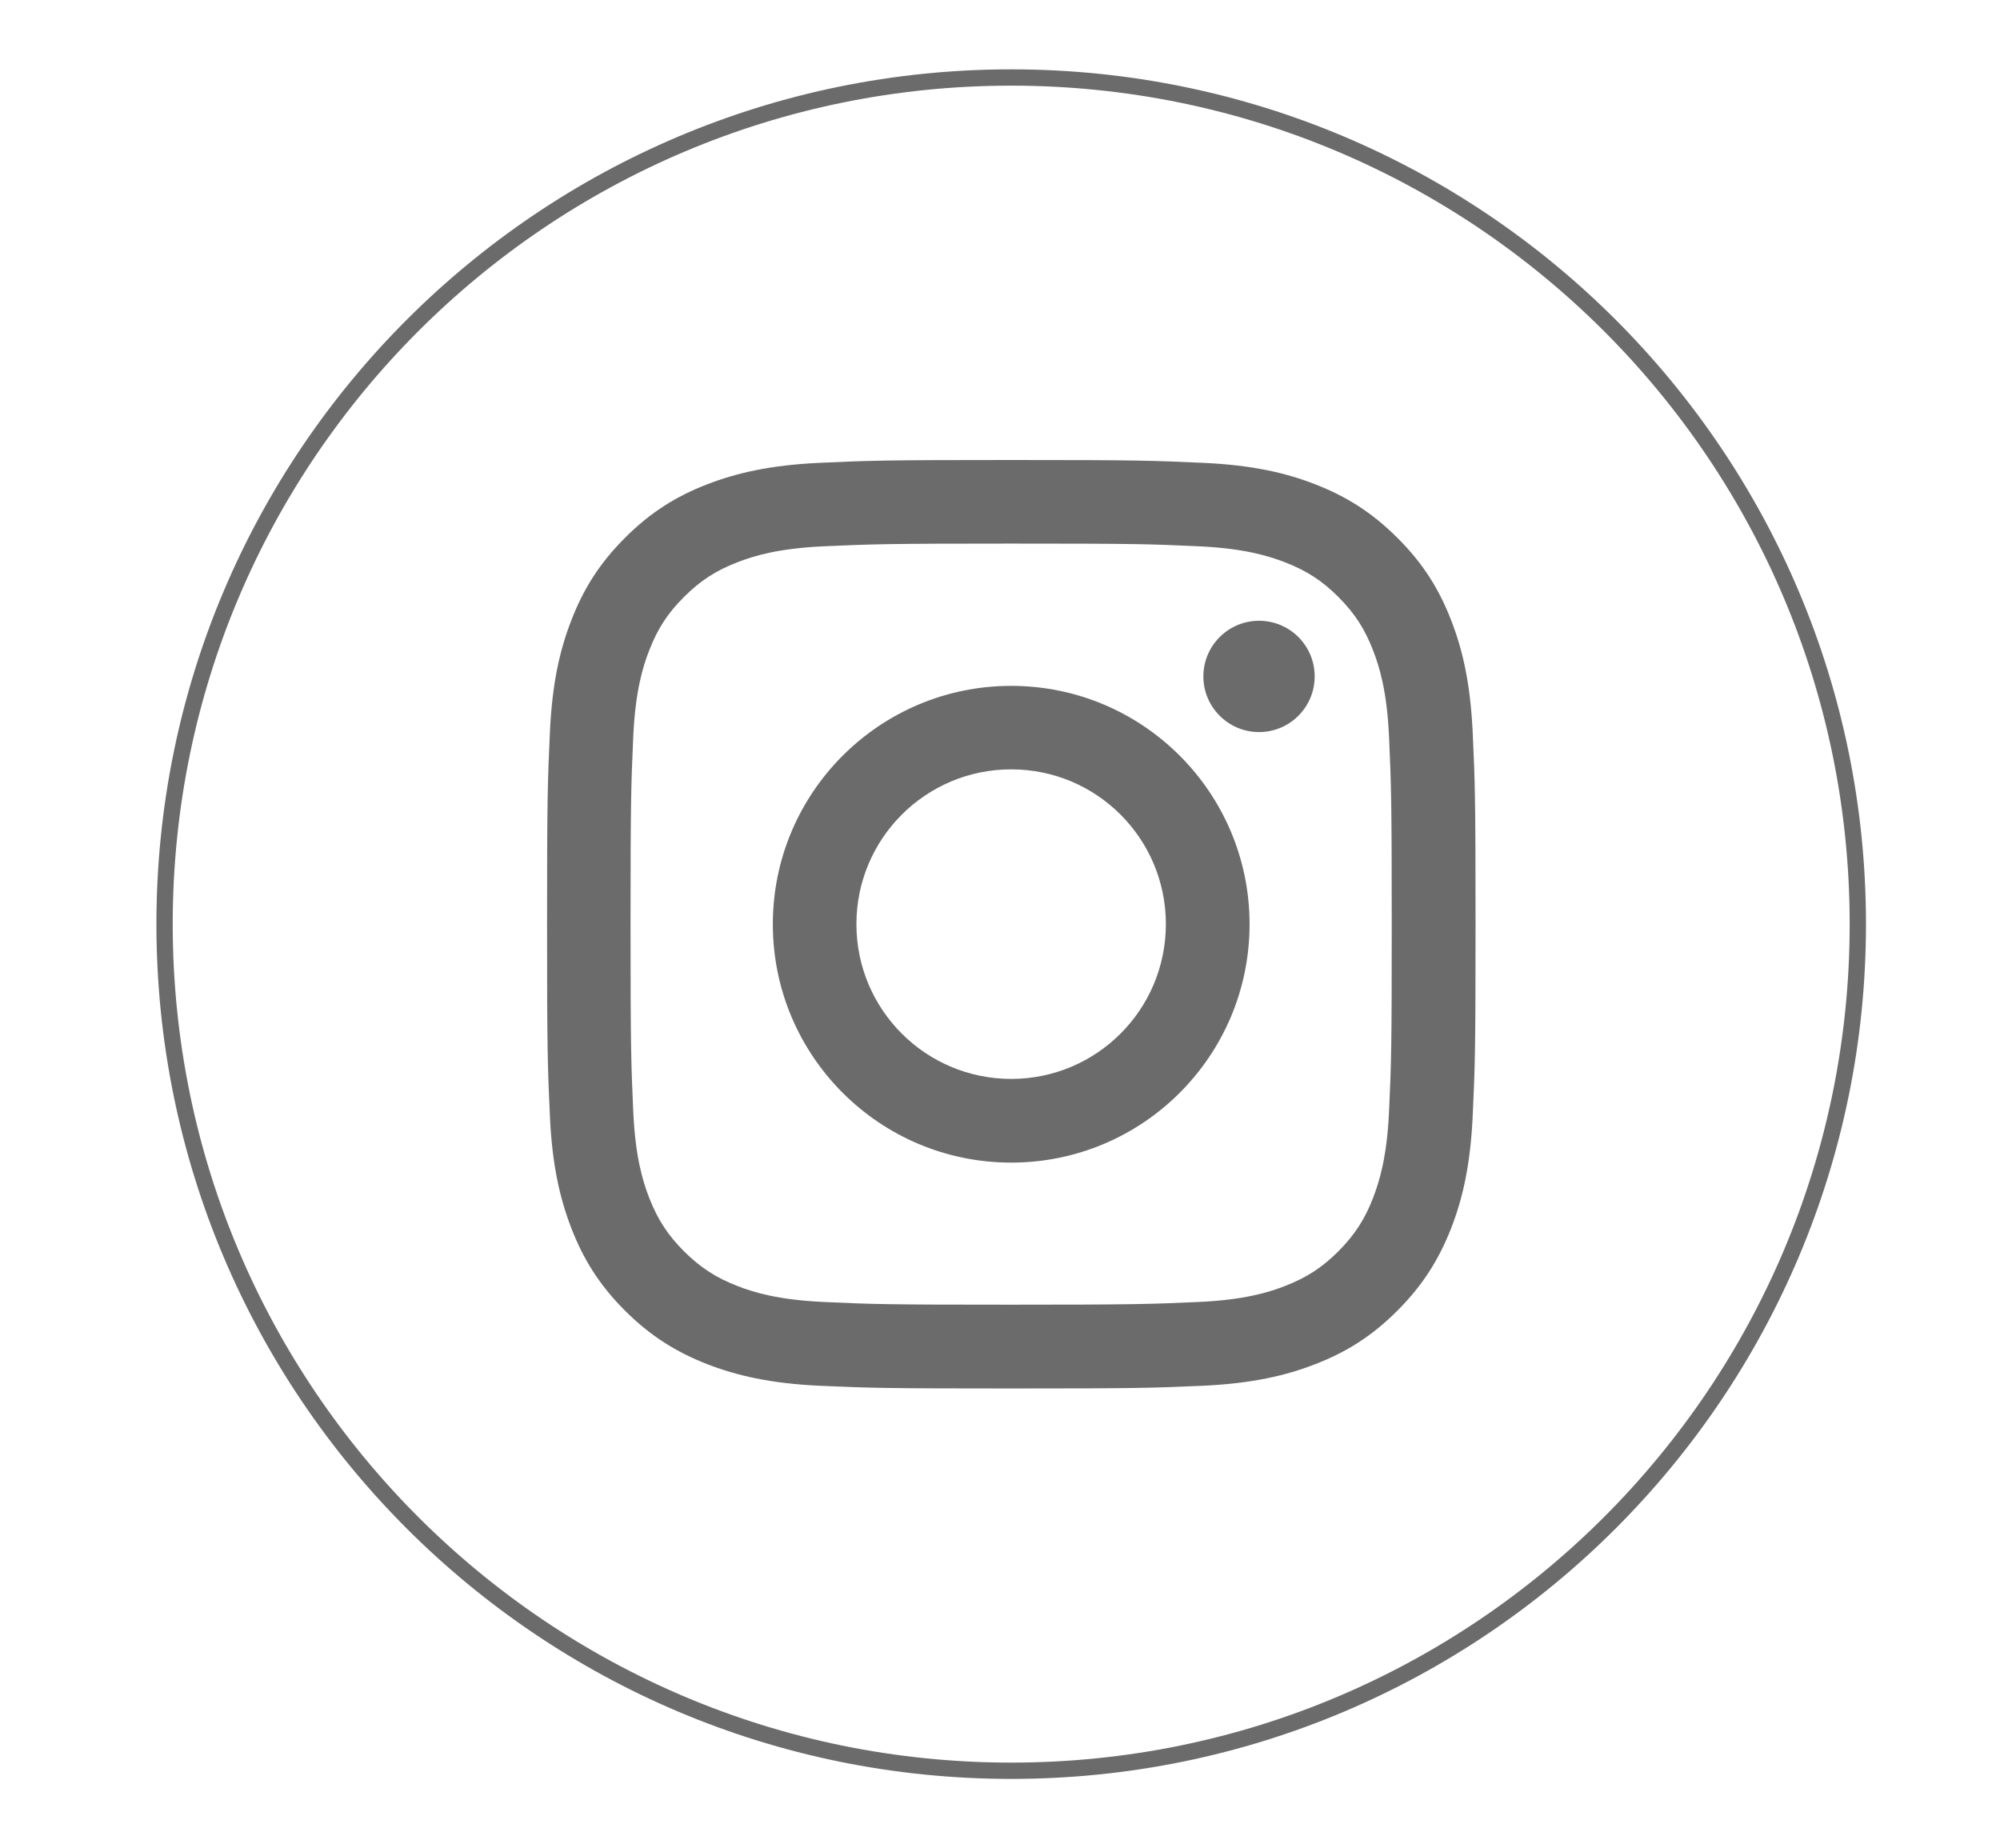
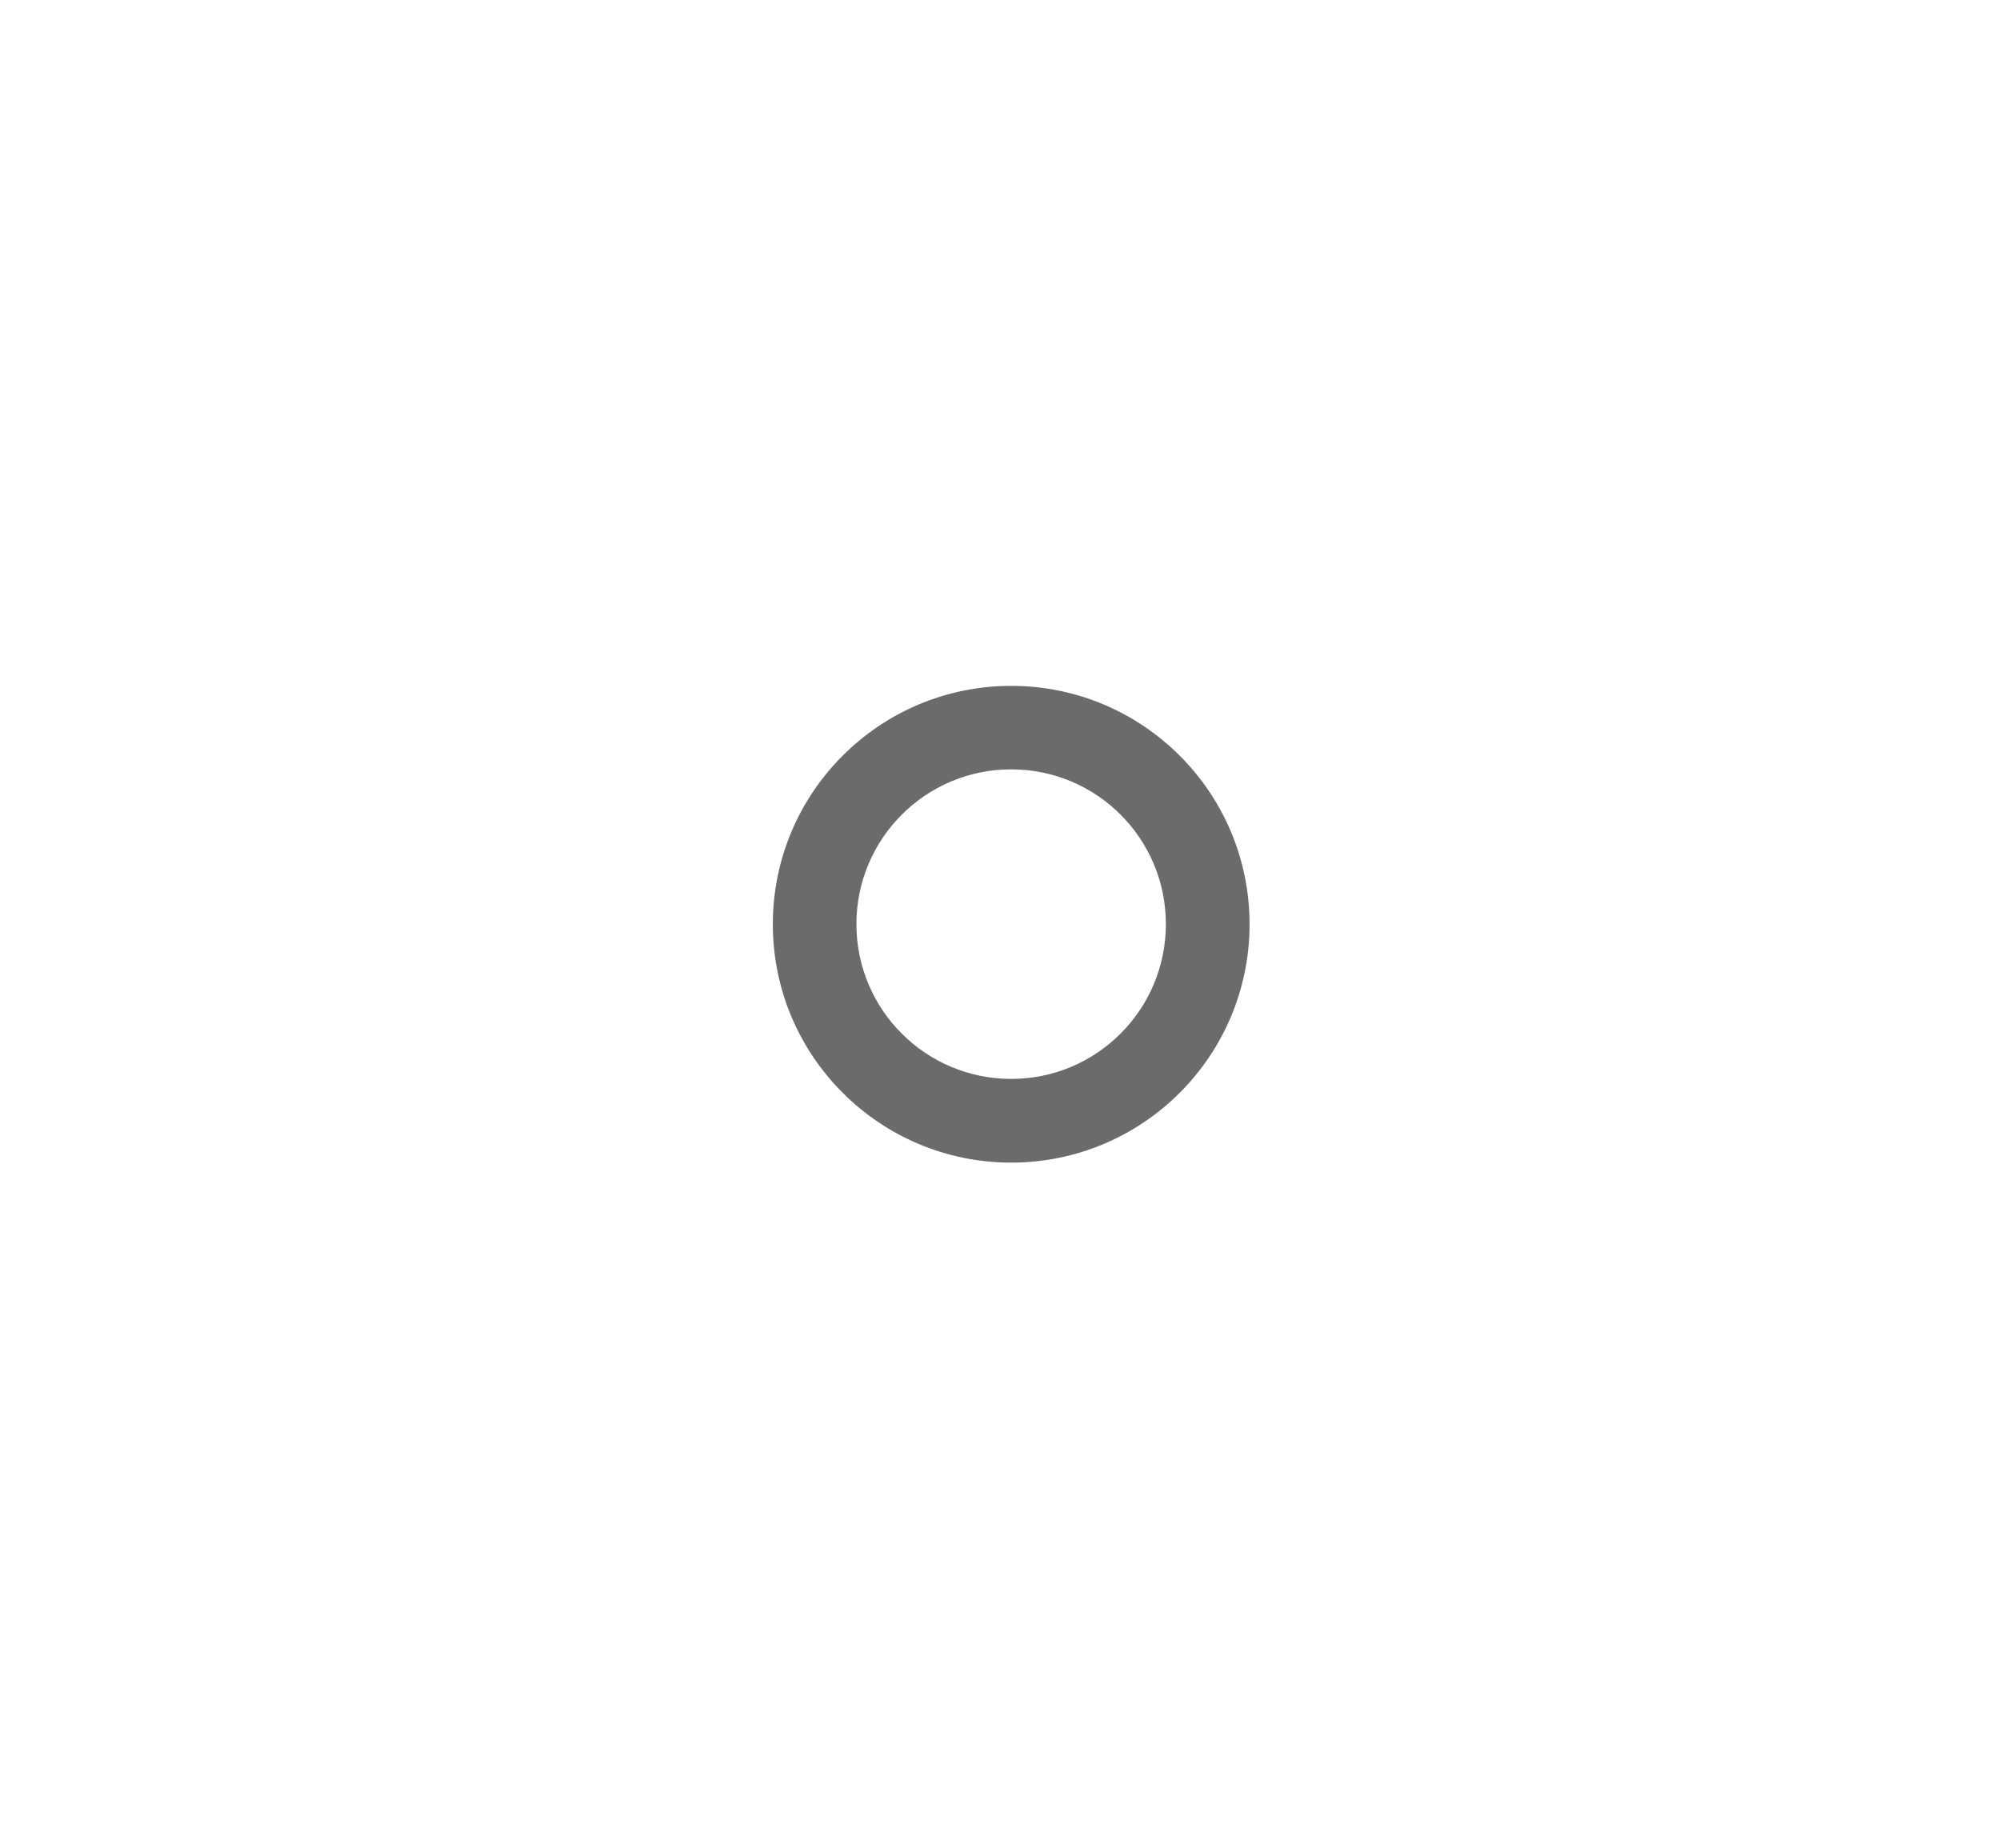
<svg xmlns="http://www.w3.org/2000/svg" version="1.1" id="Layer_1" x="0px" y="0px" viewBox="0 0 184 170" style="enable-background:new 0 0 184 170;" xml:space="preserve">
  <style type="text/css">
	.st0{fill:none;stroke:#6B6B6B;stroke-width:1.5;stroke-miterlimit:10;}
	.st1{fill:#6B6B6B;}
</style>
-   <path class="st0" d="M93.03,162.91L93.03,162.91c-43.02,0-77.89-34.87-77.89-77.89l0,0c0-43.02,34.87-77.89,77.89-77.89l0,0  c43.02,0,77.89,34.87,77.89,77.89l0,0C170.92,128.04,136.04,162.91,93.03,162.91L93.03,162.91z" />
-   <path class="st1" d="M93.03,42.32c-11.6,0-13.05,0.05-17.61,0.26c-4.55,0.21-7.65,0.93-10.37,1.98c-2.81,1.09-5.19,2.55-7.56,4.93  c-2.37,2.37-3.84,4.76-4.92,7.56c-1.06,2.72-1.78,5.82-1.98,10.37c-0.21,4.56-0.26,6.01-0.26,17.61c0,11.6,0.05,13.05,0.26,17.61  c0.2,4.55,0.93,7.65,1.98,10.37c1.09,2.81,2.55,5.19,4.92,7.56c2.37,2.37,4.76,3.83,7.56,4.93c2.72,1.05,5.82,1.78,10.37,1.99  c4.56,0.2,6.01,0.25,17.61,0.25c11.6,0,13.05-0.05,17.61-0.25c4.55-0.21,7.65-0.93,10.37-1.99c2.81-1.09,5.19-2.55,7.56-4.93  c2.37-2.37,3.83-4.76,4.93-7.56c1.06-2.72,1.78-5.82,1.99-10.37c0.21-4.56,0.26-6.01,0.26-17.61c0-11.6-0.05-13.05-0.26-17.61  c-0.21-4.55-0.93-7.65-1.99-10.37c-1.09-2.81-2.55-5.19-4.93-7.56c-2.37-2.37-4.76-3.84-7.56-4.93c-2.72-1.06-5.82-1.78-10.37-1.98  C106.08,42.37,104.63,42.32,93.03,42.32 M93.03,50.01c11.41,0,12.75,0.04,17.26,0.25c4.16,0.19,6.43,0.89,7.93,1.47  c1.99,0.77,3.42,1.7,4.91,3.19c1.49,1.49,2.42,2.92,3.19,4.91c0.59,1.51,1.28,3.77,1.47,7.93c0.2,4.5,0.25,5.85,0.25,17.26  c0,11.4-0.04,12.75-0.25,17.26c-0.19,4.17-0.89,6.43-1.47,7.93c-0.77,1.99-1.7,3.41-3.19,4.91c-1.49,1.49-2.92,2.42-4.91,3.19  c-1.5,0.59-3.77,1.28-7.93,1.47c-4.51,0.2-5.85,0.25-17.26,0.25c-11.4,0-12.75-0.04-17.26-0.25c-4.16-0.19-6.43-0.88-7.93-1.47  c-1.99-0.77-3.41-1.7-4.91-3.19c-1.5-1.5-2.42-2.92-3.2-4.91c-0.59-1.51-1.28-3.77-1.47-7.93c-0.2-4.5-0.25-5.85-0.25-17.26  c0-11.4,0.05-12.75,0.25-17.26c0.19-4.17,0.88-6.43,1.47-7.93c0.77-1.99,1.7-3.42,3.2-4.91c1.49-1.49,2.91-2.42,4.91-3.19  c1.51-0.59,3.77-1.28,7.93-1.47C80.27,50.06,81.62,50.01,93.03,50.01" />
  <path class="st1" d="M93.03,99.26c-7.86,0-14.24-6.37-14.24-14.24c0-7.86,6.37-14.24,14.24-14.24s14.23,6.37,14.23,14.24  C107.26,92.89,100.89,99.26,93.03,99.26 M93.03,63.1c-12.11,0-21.93,9.82-21.93,21.93c0,12.11,9.82,21.93,21.93,21.93  c12.11,0,21.93-9.82,21.93-21.93C114.96,72.92,105.14,63.1,93.03,63.1" />
-   <path class="st1" d="M120.95,62.23c0,2.83-2.29,5.12-5.12,5.12c-2.83,0-5.12-2.3-5.12-5.12c0-2.83,2.3-5.12,5.12-5.12  C118.66,57.11,120.95,59.4,120.95,62.23" />
</svg>